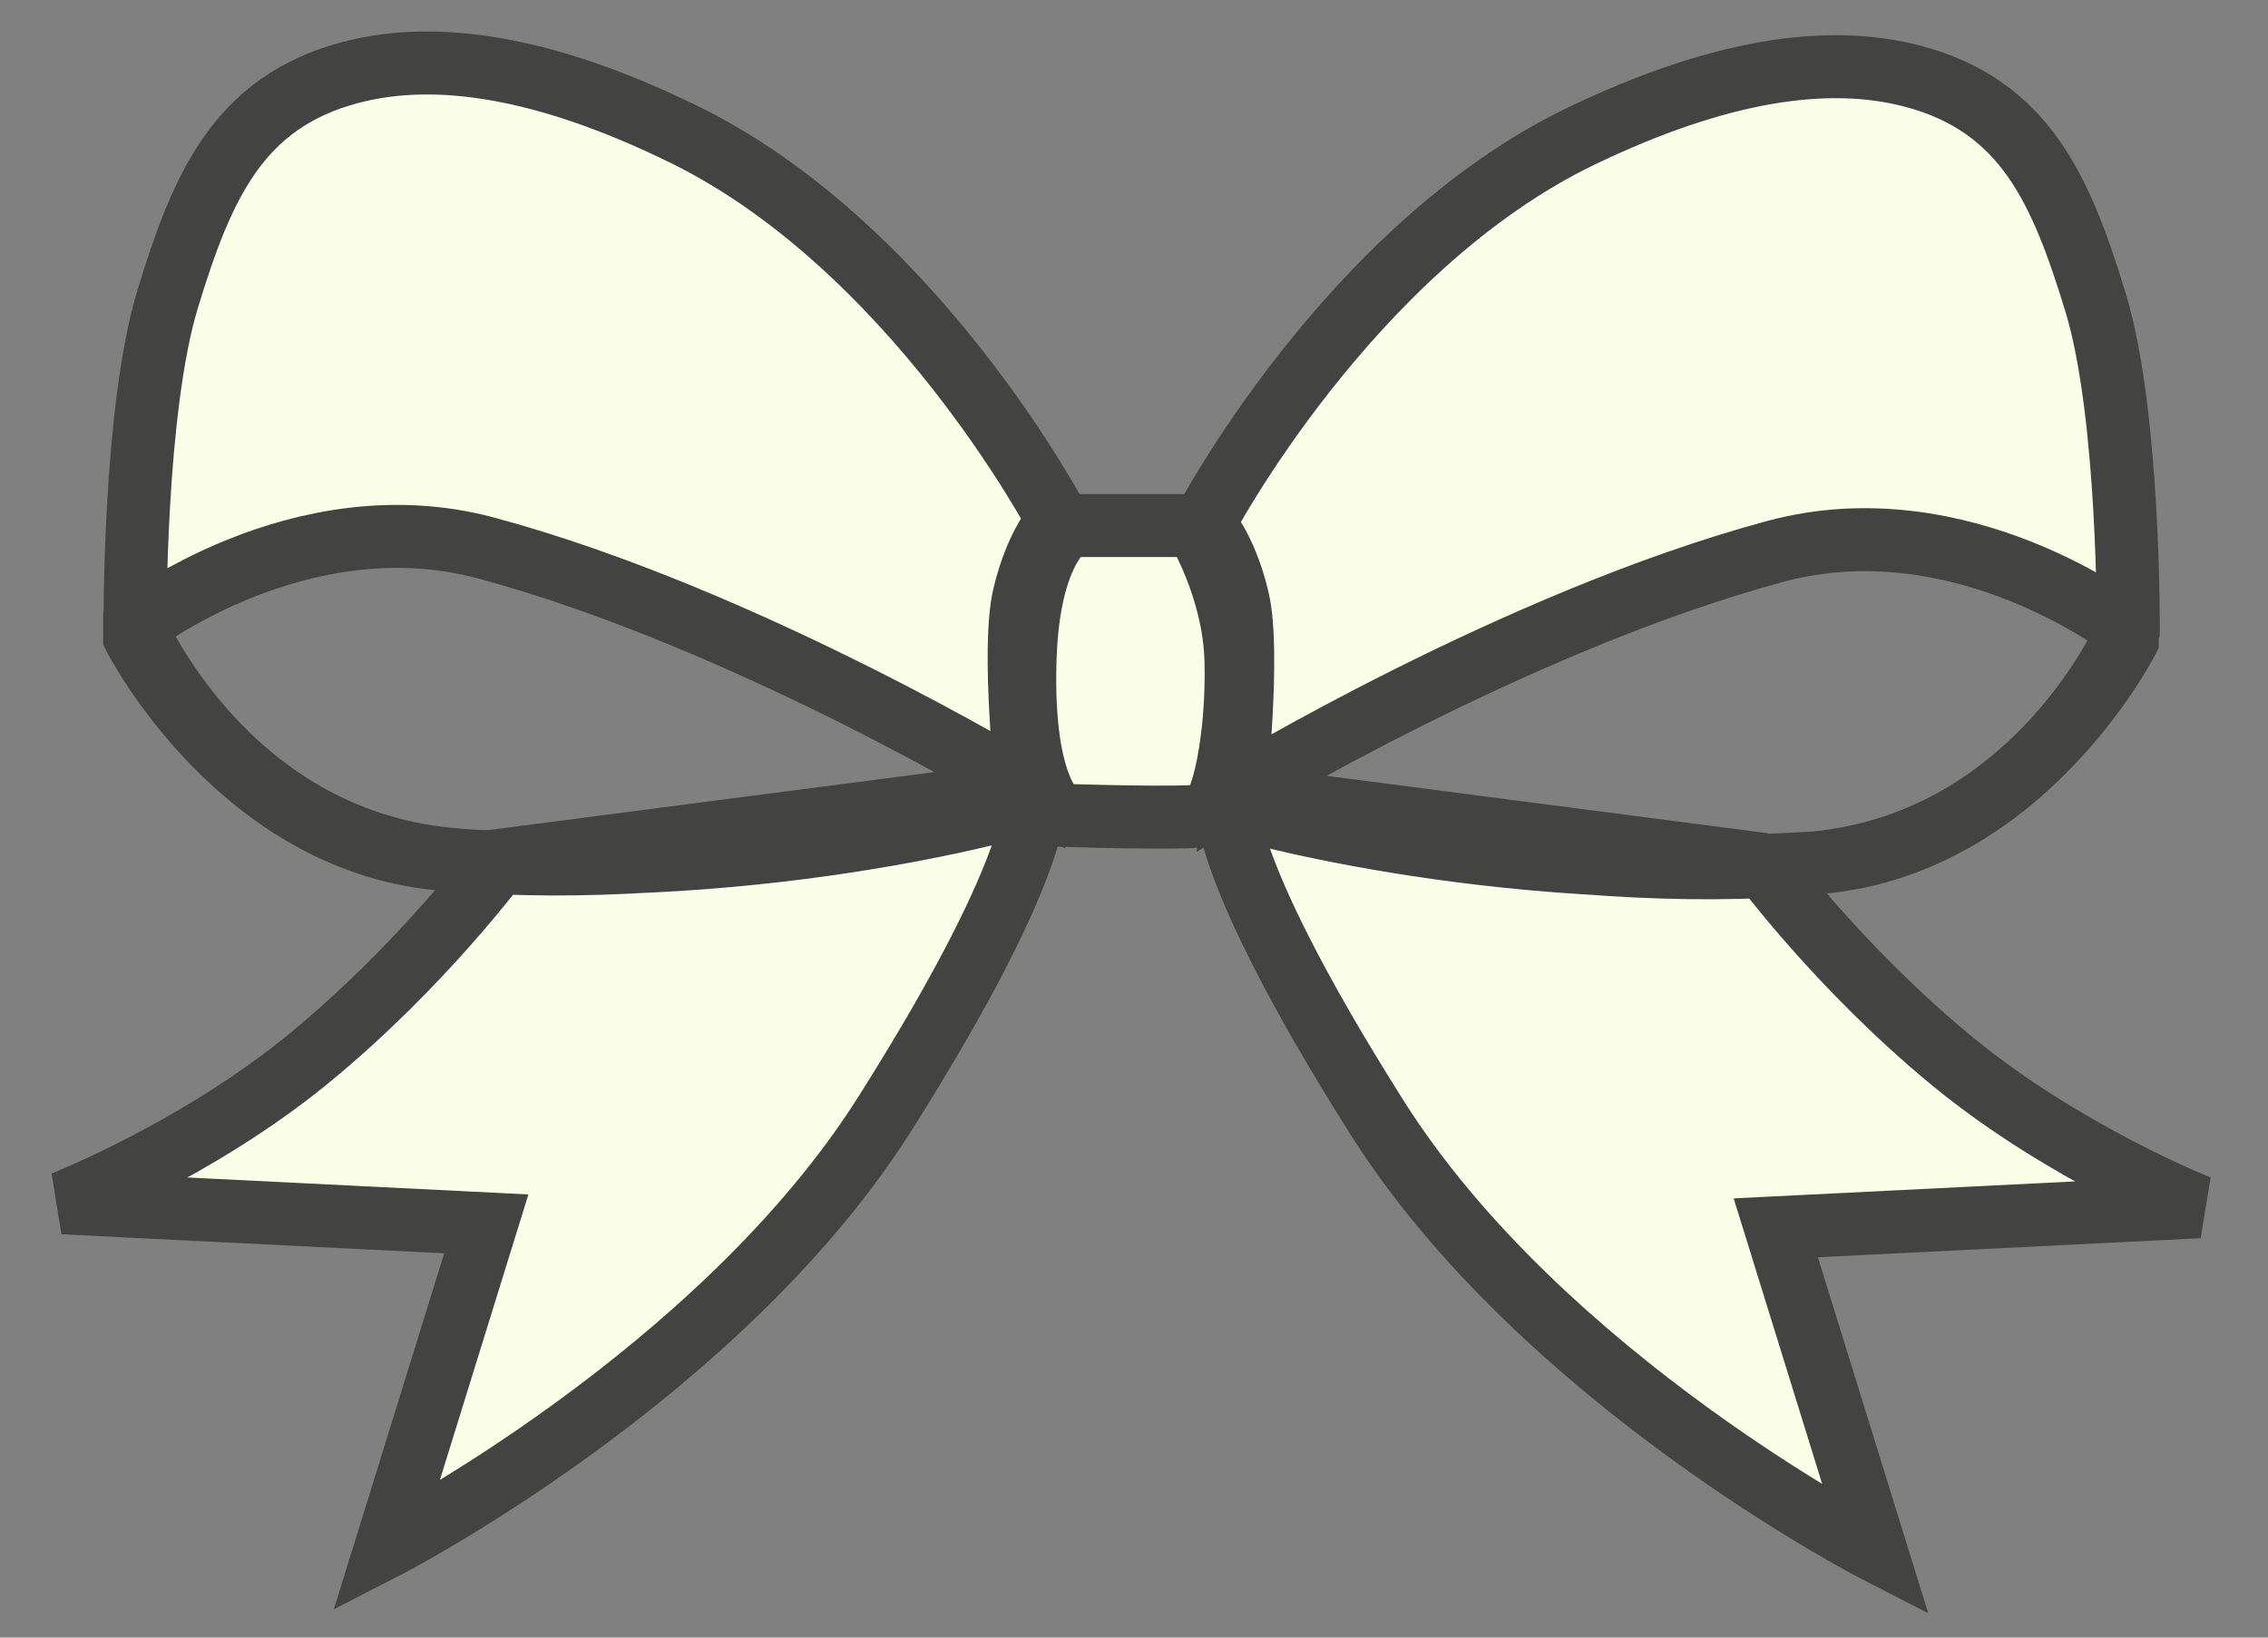
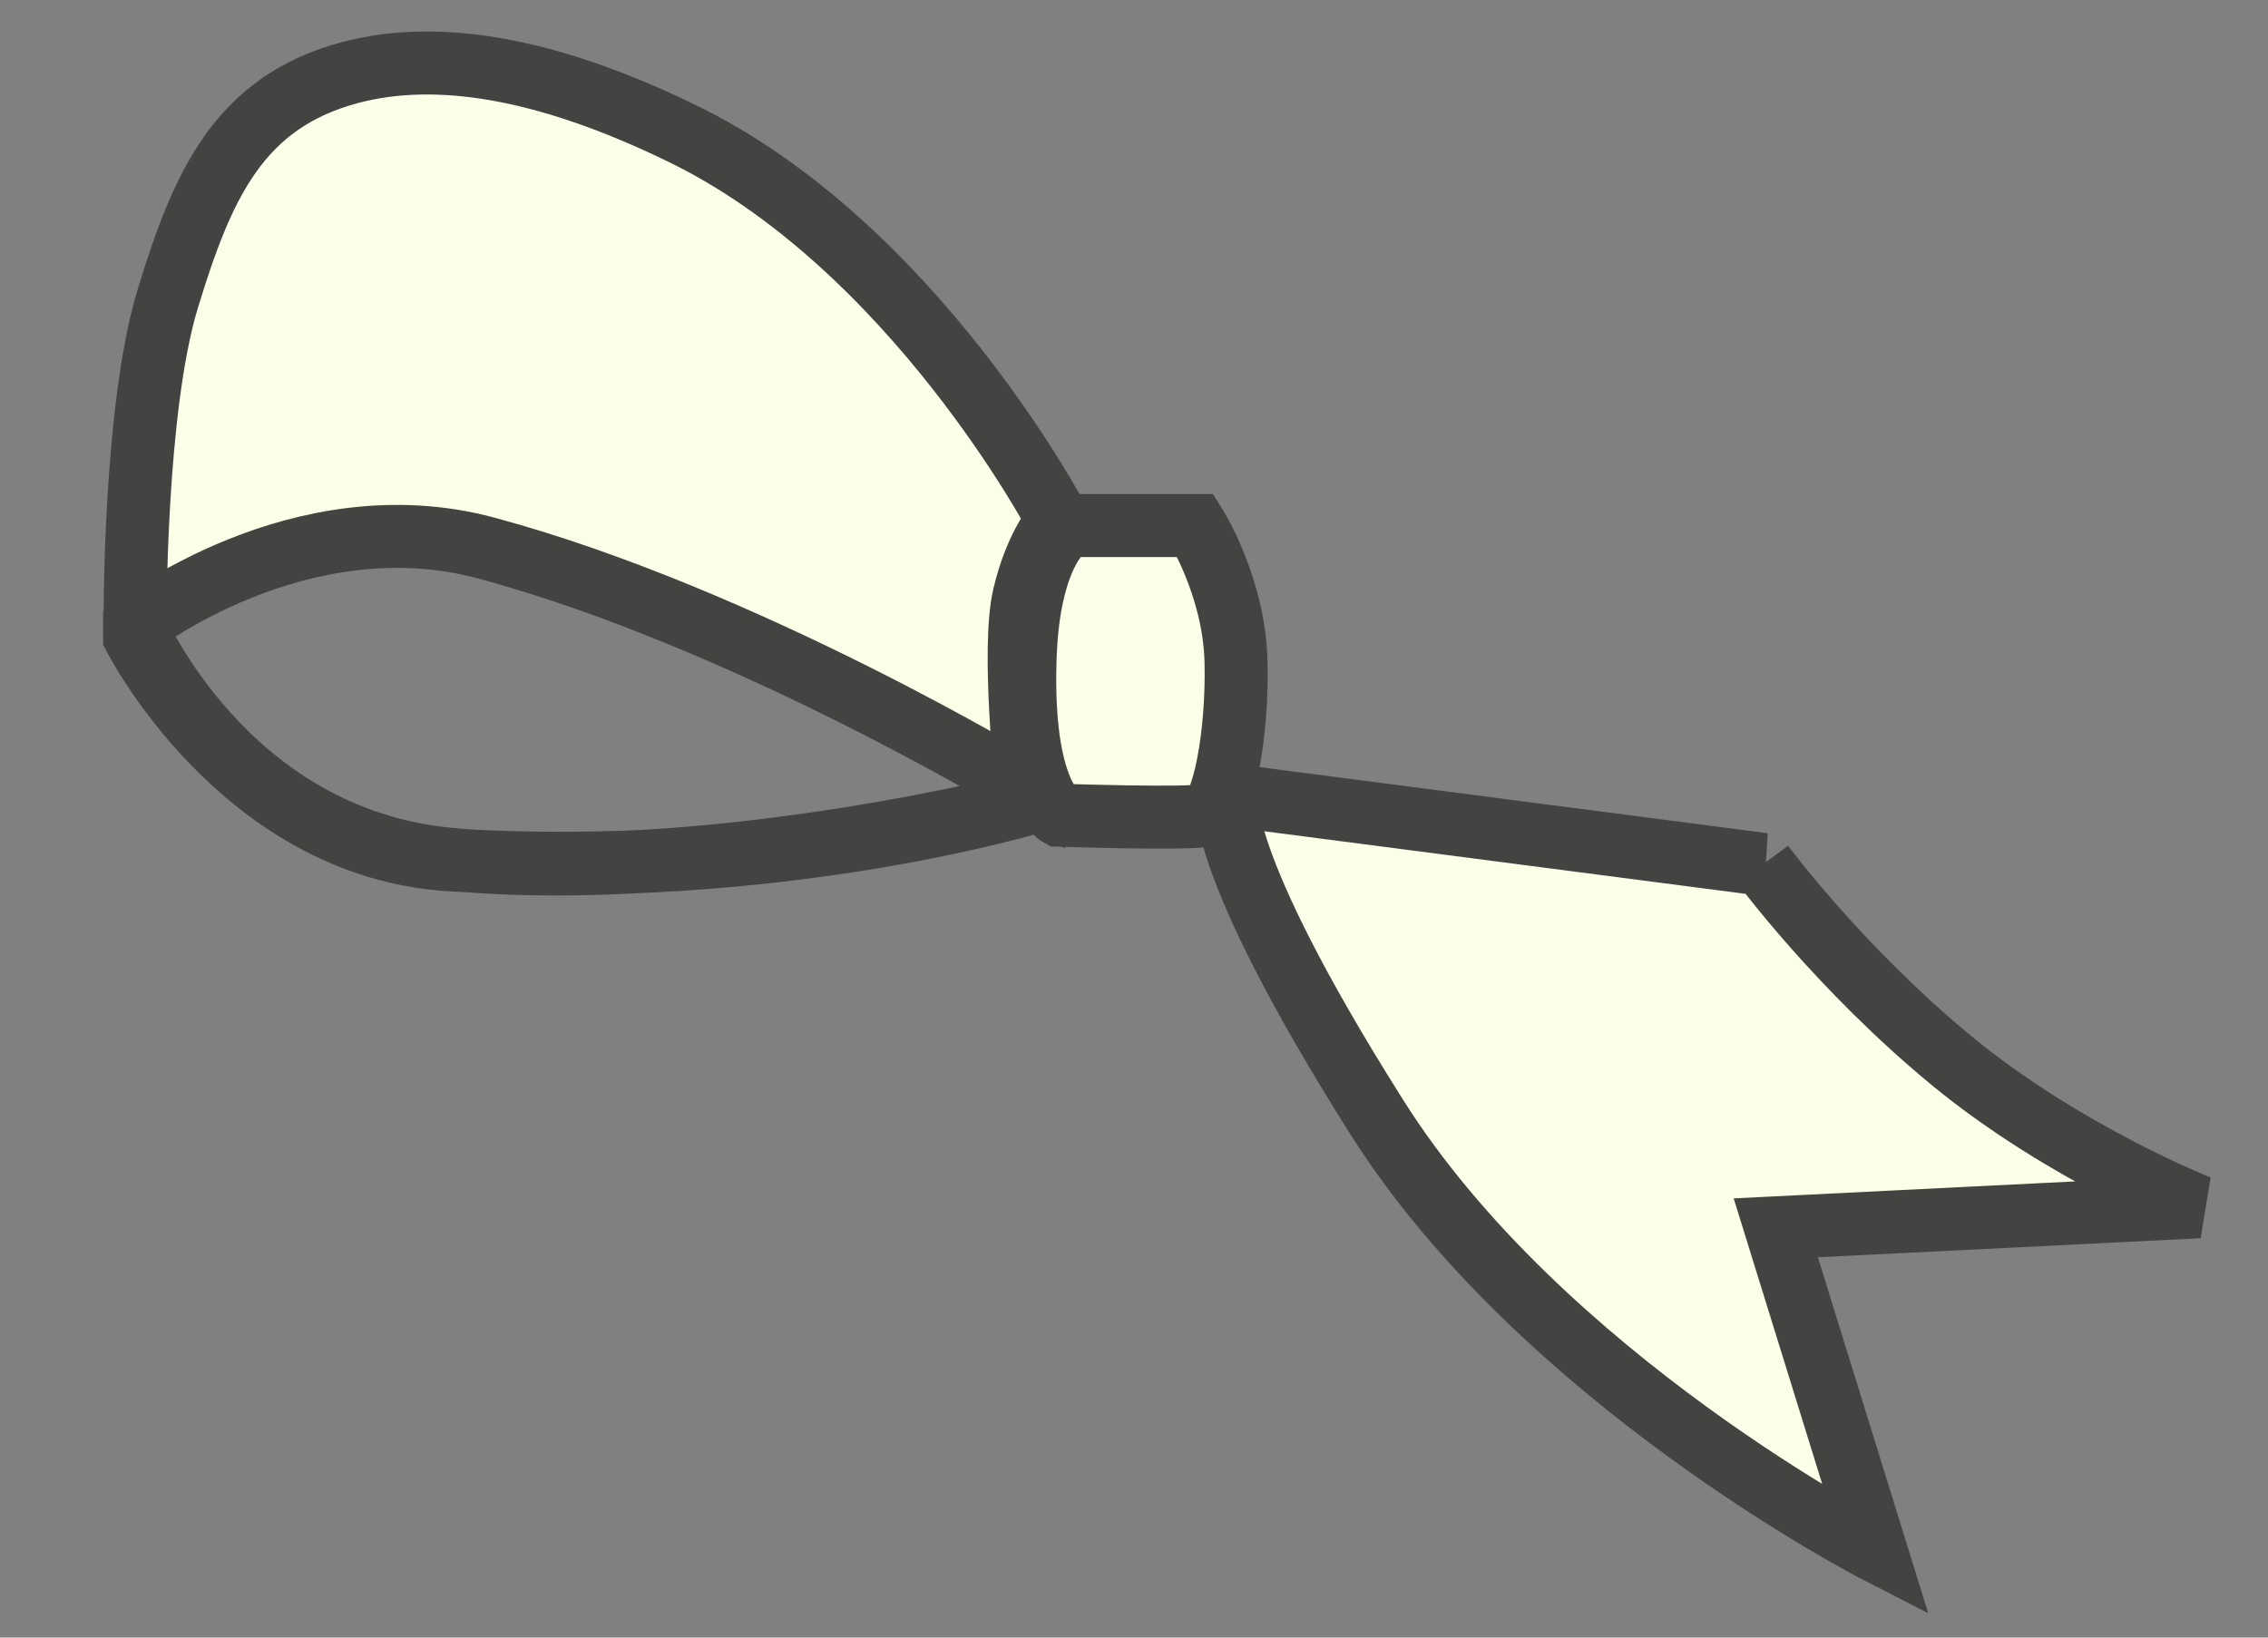
<svg xmlns="http://www.w3.org/2000/svg" width="36" height="26" viewBox="0 0 36 26" fill="none">
  <rect x="0" y="0" width="36" height="26" fill="#808080" stroke="none" />
  <path d="M27.98 13.725C27.98 13.725 29.196 15.372 30.984 16.845C32.773 18.317 34.906 19.16 34.906 19.16L28.187 19.494L29.777 24.625C29.777 24.625 24.472 21.9 21.842 17.718C19.213 13.551 19.48 12.617 19.48 12.617L27.996 13.725H27.98Z" fill="#FBFFE7" stroke="#434342" />
-   <path d="M7.925 13.67C7.925 13.67 6.71 15.318 4.921 16.79C3.133 18.262 1 19.097 1 19.097L7.719 19.431L6.129 24.562C6.129 24.562 11.434 21.837 14.063 17.655C16.693 13.488 16.425 12.555 16.425 12.555L7.91 13.663L7.925 13.67Z" fill="#FBFFE7" stroke="#434342" />
-   <path d="M19.465 12.776C19.465 12.776 23.577 14.036 28.775 13.702C32.077 13.489 33.766 10.165 33.766 10.165V9.998C33.766 9.998 31.152 7.956 28.186 8.753C24.066 9.861 19.602 12.571 19.602 12.571C19.602 12.571 19.847 10.355 19.648 9.512C19.449 8.67 19.105 8.321 19.105 8.321C19.105 8.321 21.406 3.926 25.121 2.15C27.277 1.118 28.997 0.852 30.357 1.209C32.146 1.679 32.719 3.023 33.262 4.799C33.805 6.575 33.782 9.998 33.782 9.998C33.782 9.998 32.36 13.368 28.79 13.702C24.578 14.104 19.48 12.776 19.48 12.776H19.465Z" fill="#FBFFE7" stroke="#434342" />
  <path d="M16.438 12.724C16.438 12.724 12.326 13.984 7.128 13.65C3.826 13.437 2.137 10.113 2.137 10.113V9.946C2.137 9.946 4.751 7.904 7.717 8.701C11.837 9.809 16.301 12.519 16.301 12.519C16.301 12.519 16.056 10.302 16.255 9.46C16.454 8.617 16.798 8.268 16.798 8.268C16.798 8.268 14.497 3.874 10.782 2.097C8.649 1.065 6.929 0.792 5.569 1.149C3.78 1.619 3.207 2.963 2.664 4.739C2.121 6.515 2.144 9.938 2.144 9.938C2.144 9.938 3.566 13.308 7.136 13.642C11.348 14.044 16.446 12.716 16.446 12.716L16.438 12.724Z" fill="#FBFFE7" stroke="#434342" />
  <path d="M16.951 8.344H18.977C18.977 8.344 19.588 9.315 19.619 10.492C19.65 11.668 19.413 12.875 19.145 12.943C18.878 13.012 16.814 12.943 16.814 12.943C16.814 12.943 16.202 12.609 16.271 10.461C16.325 8.708 16.944 8.351 16.944 8.351L16.951 8.344Z" fill="#FBFFE7" stroke="#434342" />
</svg>